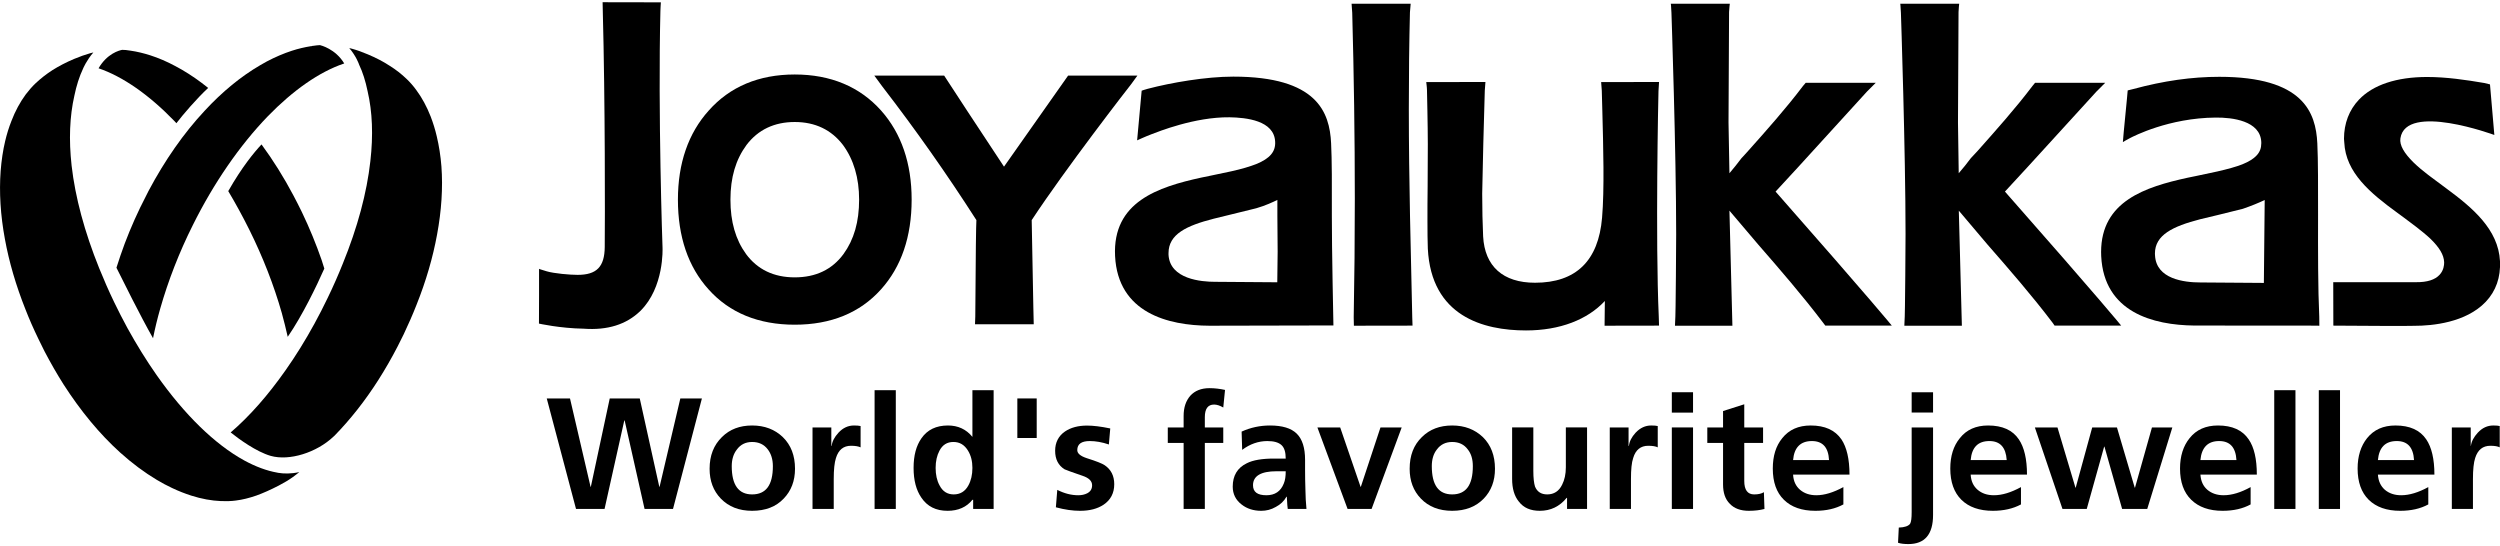
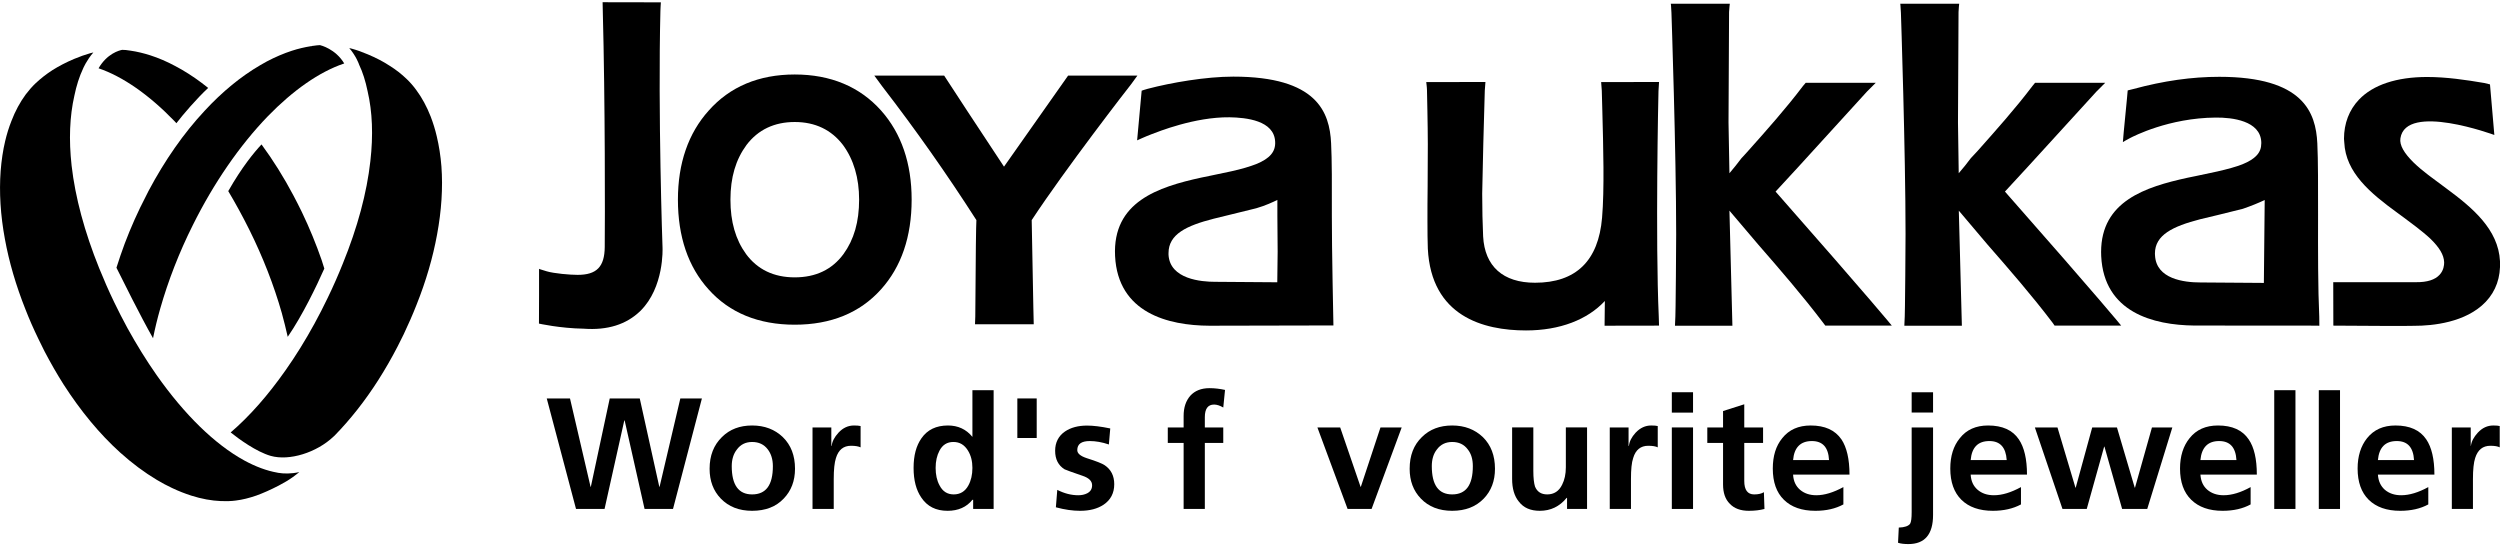
<svg xmlns="http://www.w3.org/2000/svg" xml:space="preserve" width="270px" height="59px" version="1.1" shape-rendering="geometricPrecision" text-rendering="geometricPrecision" image-rendering="optimizeQuality" fill-rule="evenodd" clip-rule="evenodd" viewBox="0 0 26987000 5849000">
  <g id="Layer_x0020_1">
    <g id="_1716234929072">
      <path fill="black" fill-rule="nonzero" d="M3454000 463000c-18000,2000 -46000,2000 -76000,8000l-5000 0c-5000,3000 -12000,4000 -20000,4000 -62000,10000 -133000,26000 -203000,49000 -89000,29000 -180000,68000 -271000,116000 -23000,12000 -46000,25000 -69000,39000 -208000,121000 -411000,287000 -602000,494000 -225000,241000 -428000,532000 -604000,863000 -30000,58000 -61000,119000 -91000,181000 -83000,172000 -155000,347000 -213000,518000 -15000,43000 -29000,87000 -43000,131000 62000,124000 257000,519000 395000,761000 21000,-105000 47000,-213000 78000,-321000 86000,-301000 203000,-603000 351000,-899000 226000,-455000 506000,-861000 810000,-1176000 274000,-282000 557000,-479000 819000,-568000 2000,0 4000,-1000 6000,-2000 -95000,-158000 -254000,-196000 -262000,-198000z" />
      <path fill="black" fill-rule="nonzero" d="M3167000 2085000c-102000,-193000 -220000,-382000 -344000,-550000 -77000,82000 -211000,243000 -359000,504000 73000,122000 157000,275000 227000,416000 147000,296000 265000,598000 351000,900000 23000,85000 45000,171000 64000,257000 158000,-230000 310000,-545000 395000,-737000 -9000,-30000 -19000,-61000 -29000,-92000 -59000,-170000 -130000,-344000 -213000,-517000 -31000,-64000 -62000,-124000 -92000,-181000z" />
      <path fill="black" fill-rule="nonzero" d="M3010000 5217000c58000,-30000 106000,-59000 151000,-91000 23000,-17000 46000,-34000 70000,-54000 -91000,20000 -167000,18000 -228000,8000l-9000 -2000c-115000,-20000 -235000,-65000 -358000,-132000 -317000,-174000 -644000,-493000 -946000,-922000 -110000,-157000 -215000,-327000 -314000,-506000 -50000,-92000 -98000,-186000 -143000,-279000 -59000,-122000 -113000,-246000 -162000,-367000 -159000,-394000 -259000,-767000 -298000,-1108000 -31000,-279000 -21000,-533000 30000,-756000 22000,-107000 53000,-205000 93000,-290000 2000,-5000 40000,-94000 112000,-176000 -11000,3000 -22000,5000 -33000,8000 -56000,16000 -115000,37000 -175000,62000 -87000,37000 -164000,77000 -234000,121000 -68000,44000 -129000,92000 -183000,143000 -37000,35000 -72000,76000 -105000,119000 -61000,83000 -114000,180000 -155000,288000 -27000,68000 -49000,139000 -67000,215000 -24000,100000 -40000,209000 -49000,324000 -17000,229000 -2000,476000 46000,735000 45000,247000 120000,503000 222000,759000 40000,103000 87000,210000 139000,317000 21000,45000 44000,90000 66000,134000 65000,124000 134000,245000 207000,360000 184000,286000 388000,533000 609000,733000 130000,117000 263000,216000 397000,296000 54000,32000 109000,62000 163000,87000 71000,34000 141000,61000 209000,83000 110000,35000 218000,55000 321000,59000 56000,2000 110000,1000 160000,-6000 72000,-9000 144000,-27000 222000,-54000 74000,-27000 151000,-61000 242000,-108000z" />
      <path fill="black" fill-rule="nonzero" d="M2247000 925000c-94000,-76000 -188000,-141000 -286000,-198000 -23000,-13000 -46000,-26000 -69000,-38000 -89000,-48000 -180000,-87000 -270000,-116000 -72000,-23000 -143000,-40000 -212000,-50000l-51000 -7000c-12000,-1000 -25000,-2000 -40000,-2000 -32000,6000 -163000,40000 -255000,199000 261000,89000 543000,285000 816000,567000 9000,9000 17000,18000 24000,26000 76000,-99000 217000,-263000 343000,-381000z" />
      <path fill="black" fill-rule="nonzero" d="M4291000 3718000c23000,-44000 45000,-89000 67000,-134000 50000,-106000 97000,-212000 138000,-317000 103000,-257000 177000,-513000 222000,-759000 48000,-258000 64000,-506000 47000,-736000 -9000,-114000 -26000,-222000 -50000,-323000 -17000,-74000 -40000,-147000 -66000,-215000 -42000,-107000 -94000,-204000 -156000,-287000 -33000,-45000 -68000,-85000 -104000,-119000 -54000,-52000 -115000,-100000 -184000,-143000 -69000,-45000 -146000,-85000 -234000,-122000 -58000,-25000 -117000,-46000 -175000,-62000 -8000,-2000 -17000,-4000 -26000,-6000 74000,85000 105000,173000 107000,180000 38000,79000 69000,177000 91000,285000 52000,222000 62000,476000 30000,755000 -38000,342000 -138000,715000 -298000,1108000 -48000,120000 -102000,243000 -162000,367000 -46000,95000 -94000,190000 -143000,279000 -98000,179000 -203000,349000 -314000,506000 -189000,269000 -387000,494000 -591000,669000 89000,71000 276000,208000 432000,253000 201000,57000 496000,-35000 679000,-209000l10000 -9000c172000,-176000 330000,-377000 473000,-601000 73000,-115000 143000,-236000 207000,-360000z" />
      <polygon fill="black" fill-rule="nonzero" points="6218000,5470000 5902000,4277000 6153000,4277000 6375000,5231000 6378000,5231000 6582000,4277000 6906000,4277000 7117000,5231000 7120000,5231000 7344000,4277000 7577000,4277000 7265000,5470000 6958000,5470000 6743000,4515000 6739000,4515000 6526000,5470000 " />
      <path fill="black" fill-rule="nonzero" d="M7660000 5036000c0,-143000 45000,-256000 134000,-343000 84000,-83000 192000,-124000 325000,-124000 134000,0 245000,42000 332000,126000 87000,85000 131000,198000 131000,341000 0,131000 -41000,238000 -122000,322000 -83000,88000 -197000,132000 -341000,132000 -141000,0 -253000,-44000 -338000,-132000 -81000,-84000 -121000,-191000 -121000,-322000zm239000 -28000c0,204000 74000,305000 220000,305000 150000,0 224000,-101000 224000,-305000 0,-73000 -19000,-134000 -55000,-181000 -41000,-54000 -97000,-80000 -169000,-80000 -70000,0 -125000,27000 -165000,82000 -37000,47000 -55000,108000 -55000,179000z" />
      <path fill="black" fill-rule="nonzero" d="M8771000 5470000l0 -880000 203000 0 0 199000 4000 0c5000,-48000 30000,-95000 73000,-142000 49000,-53000 105000,-78000 168000,-78000 30000,0 55000,2000 71000,6000l0 230000c-24000,-11000 -57000,-17000 -104000,-17000 -81000,0 -135000,44000 -162000,132000 -16000,49000 -24000,124000 -24000,227000l0 323000 -229000 0z" />
-       <polygon fill="black" fill-rule="nonzero" points="9441000,5470000 9670000,5470000 9670000,4188000 9441000,4188000 " />
      <path fill="black" fill-rule="nonzero" d="M10505000 5470000l0 -99000 -8000 0c-63000,79000 -153000,119000 -268000,119000 -126000,0 -219000,-47000 -283000,-142000 -56000,-81000 -84000,-187000 -84000,-321000 0,-134000 28000,-239000 85000,-320000 64000,-92000 159000,-138000 286000,-138000 109000,0 197000,41000 264000,123000l0 -504000 229000 0 0 1282000 -221000 0zm-405000 -443000c0,74000 14000,137000 42000,188000 33000,65000 84000,98000 153000,98000 70000,0 123000,-32000 158000,-96000 29000,-52000 44000,-116000 44000,-190000 0,-71000 -15000,-134000 -48000,-187000 -38000,-62000 -89000,-93000 -157000,-93000 -68000,0 -118000,31000 -151000,95000 -27000,51000 -41000,112000 -41000,185000z" />
      <path fill="black" fill-rule="nonzero" d="M11985000 4601000l-15000 173000c-73000,-25000 -142000,-37000 -206000,-37000 -90000,0 -135000,32000 -135000,98000 0,35000 33000,64000 103000,87000 102000,32000 167000,58000 193000,76000 68000,46000 103000,114000 103000,205000 0,96000 -39000,170000 -115000,221000 -66000,44000 -150000,66000 -254000,66000 -79000,0 -165000,-12000 -261000,-38000l15000 -188000c77000,39000 152000,58000 226000,58000 38000,0 69000,-7000 97000,-21000 36000,-19000 53000,-47000 53000,-87000 0,-45000 -34000,-79000 -103000,-102000 -114000,-39000 -178000,-62000 -194000,-70000 -68000,-42000 -102000,-109000 -102000,-200000 0,-89000 36000,-160000 106000,-208000 63000,-43000 143000,-64000 239000,-64000 66000,0 149000,10000 250000,31000z" />
      <path fill="black" fill-rule="nonzero" d="M12777000 5470000l0 -713000 -171000 0 0 -167000 171000 0 0 -124000c0,-91000 24000,-163000 72000,-218000 49000,-54000 118000,-82000 207000,-82000 57000,0 112000,7000 168000,19000l-19000 190000c-36000,-21000 -69000,-32000 -99000,-32000 -67000,0 -100000,46000 -100000,136000l0 111000 199000 0 0 167000 -199000 0 0 713000 -229000 0z" />
-       <path fill="black" fill-rule="nonzero" d="M13409000 4832000l-6000 -197000c96000,-44000 199000,-66000 306000,-66000 133000,0 229000,29000 289000,88000 60000,59000 90000,153000 90000,283000l0 113000c0,58000 1000,132000 4000,219000 1000,63000 4000,128000 11000,198000l-202000 0c-3000,-12000 -6000,-56000 -10000,-132000l-4000 0c-26000,47000 -65000,84000 -115000,110000 -50000,29000 -103000,42000 -157000,42000 -84000,0 -155000,-23000 -212000,-68000 -64000,-49000 -96000,-114000 -96000,-193000 0,-118000 50000,-203000 151000,-252000 68000,-35000 168000,-51000 294000,-51000l127000 0c0,-70000 -15000,-118000 -46000,-146000 -32000,-29000 -82000,-43000 -152000,-43000 -97000,0 -188000,32000 -272000,95000zm117000 382000c0,73000 48000,108000 145000,108000 91000,0 154000,-42000 187000,-126000 15000,-34000 21000,-80000 21000,-133000l-99000 0c-169000,0 -254000,51000 -254000,151000z" />
      <polygon fill="black" fill-rule="nonzero" points="14547000,5470000 14221000,4590000 14467000,4590000 14687000,5231000 14690000,5231000 14902000,4590000 15131000,4590000 14806000,5470000 " />
      <path fill="black" fill-rule="nonzero" d="M15217000 5036000c0,-143000 43000,-256000 133000,-343000 84000,-83000 193000,-124000 326000,-124000 134000,0 244000,42000 332000,126000 86000,85000 130000,198000 130000,341000 0,131000 -40000,238000 -121000,322000 -85000,88000 -198000,132000 -341000,132000 -141000,0 -254000,-44000 -338000,-132000 -81000,-84000 -121000,-191000 -121000,-322000zm239000 -28000c0,204000 73000,305000 220000,305000 149000,0 223000,-101000 223000,-305000 0,-73000 -17000,-134000 -55000,-181000 -40000,-54000 -96000,-80000 -168000,-80000 -70000,0 -126000,27000 -166000,82000 -37000,47000 -54000,108000 -54000,179000z" />
      <path fill="black" fill-rule="nonzero" d="M17132000 4590000l0 880000 -216000 0 0 -120000 -4000 0c-77000,94000 -173000,140000 -290000,140000 -100000,0 -175000,-32000 -226000,-99000 -49000,-59000 -73000,-141000 -73000,-246000l0 -555000 229000 0 0 469000c0,78000 7000,134000 18000,169000 23000,56000 66000,85000 132000,85000 73000,0 127000,-35000 161000,-105000 26000,-51000 40000,-114000 40000,-187000l0 -431000 229000 0z" />
      <path fill="black" fill-rule="nonzero" d="M17377000 5470000l0 -880000 203000 0 0 199000 4000 0c5000,-48000 29000,-95000 72000,-142000 50000,-53000 106000,-78000 168000,-78000 32000,0 55000,2000 71000,6000l0 230000c-21000,-11000 -56000,-17000 -103000,-17000 -81000,0 -136000,44000 -162000,132000 -17000,49000 -24000,124000 -24000,227000l0 323000 -229000 0z" />
      <path fill="black" fill-rule="nonzero" d="M18276000 4430000l-229000 0 0 -220000 229000 0 0 220000zm-229000 160000l229000 0 0 880000 -229000 0 0 -880000z" />
      <path fill="black" fill-rule="nonzero" d="M18600000 5206000l0 -449000 -170000 0 0 -167000 170000 0 0 -177000 229000 -73000 0 250000 203000 0 0 167000 -203000 0 0 411000c0,97000 36000,145000 107000,145000 45000,0 79000,-8000 105000,-24000l6000 181000c-48000,13000 -104000,20000 -169000,20000 -90000,0 -158000,-26000 -205000,-76000 -50000,-49000 -73000,-120000 -73000,-208000z" />
      <path fill="black" fill-rule="nonzero" d="M19899000 5234000l0 187000c-85000,46000 -185000,69000 -302000,69000 -147000,0 -260000,-40000 -340000,-119000 -81000,-79000 -120000,-192000 -120000,-337000 0,-135000 33000,-244000 102000,-328000 73000,-92000 176000,-137000 307000,-137000 154000,0 263000,50000 332000,150000 57000,85000 87000,213000 87000,380000l-609000 0c4000,71000 29000,124000 75000,164000 46000,39000 104000,59000 176000,59000 88000,0 185000,-30000 292000,-88000zm-543000 -292000l388000 0c-7000,-137000 -69000,-205000 -185000,-205000 -122000,0 -191000,68000 -203000,205000z" />
      <path fill="black" fill-rule="nonzero" d="M20489000 5835000l8000 -164000c64000,-2000 104000,-17000 122000,-41000 12000,-20000 17000,-61000 17000,-126000l0 -914000 231000 0 0 945000c0,210000 -90000,314000 -266000,314000 -44000,0 -82000,-4000 -112000,-14000zm147000 -1625000l231000 0 0 219000 -231000 0 0 -219000zm0 219000l0 -219000 0 219000z" />
      <path fill="black" fill-rule="nonzero" d="M21816000 5234000l0 187000c-85000,46000 -187000,69000 -303000,69000 -146000,0 -260000,-40000 -340000,-119000 -80000,-79000 -120000,-192000 -120000,-337000 0,-135000 34000,-244000 103000,-328000 72000,-92000 175000,-137000 305000,-137000 155000,0 265000,50000 332000,150000 58000,85000 88000,213000 88000,380000l-608000 0c4000,71000 29000,124000 75000,164000 46000,39000 103000,59000 176000,59000 89000,0 186000,-30000 292000,-88000zm-543000 -292000l389000 0c-9000,-137000 -71000,-205000 -187000,-205000 -123000,0 -190000,68000 -202000,205000z" />
      <polygon fill="black" fill-rule="nonzero" points="22264000,5470000 21966000,4590000 22210000,4590000 22404000,5240000 22407000,5240000 22585000,4590000 22852000,4590000 23044000,5240000 23047000,5240000 23230000,4590000 23450000,4590000 23179000,5470000 22908000,5470000 22717000,4797000 22714000,4797000 22526000,5470000 " />
      <path fill="black" fill-rule="nonzero" d="M24295000 5234000l0 187000c-84000,46000 -185000,69000 -302000,69000 -146000,0 -258000,-40000 -339000,-119000 -81000,-79000 -121000,-192000 -121000,-337000 0,-135000 35000,-244000 103000,-328000 73000,-92000 175000,-137000 307000,-137000 153000,0 264000,50000 331000,150000 59000,85000 88000,213000 88000,380000l-609000 0c5000,71000 29000,124000 75000,164000 46000,39000 105000,59000 175000,59000 90000,0 187000,-30000 292000,-88000zm-542000 -292000l389000 0c-8000,-137000 -70000,-205000 -187000,-205000 -121000,0 -189000,68000 -202000,205000z" />
      <polygon fill="black" fill-rule="nonzero" points="24550000,5470000 24779000,5470000 24779000,4188000 24550000,4188000 " />
      <polygon fill="black" fill-rule="nonzero" points="25031000,5470000 25260000,5470000 25260000,4188000 25031000,4188000 " />
      <path fill="black" fill-rule="nonzero" d="M26213000 5234000l0 187000c-84000,46000 -186000,69000 -303000,69000 -146000,0 -259000,-40000 -340000,-119000 -80000,-79000 -120000,-192000 -120000,-337000 0,-135000 35000,-244000 102000,-328000 74000,-92000 175000,-137000 307000,-137000 154000,0 265000,50000 332000,150000 58000,85000 88000,213000 88000,380000l-610000 0c5000,71000 30000,124000 75000,164000 46000,39000 105000,59000 176000,59000 89000,0 187000,-30000 293000,-88000zm-544000 -292000l390000 0c-8000,-137000 -70000,-205000 -186000,-205000 -124000,0 -191000,68000 -204000,205000z" />
      <path fill="black" fill-rule="nonzero" d="M26467000 5470000l0 -880000 204000 0 0 199000 2000 0c6000,-48000 31000,-95000 74000,-142000 49000,-53000 105000,-78000 168000,-78000 31000,0 54000,2000 69000,6000l0 230000c-21000,-11000 -55000,-17000 -101000,-17000 -82000,0 -136000,44000 -164000,132000 -16000,49000 -24000,124000 -24000,227000l0 323000 -228000 0z" />
      <polygon fill="black" fill-rule="nonzero" points="10982000,4704000 11191000,4704000 11191000,4277000 10982000,4277000 " />
-       <path fill="black" fill-rule="nonzero" d="M14590000 16000l7000 98000c18000,661000 28000,1338000 28000,2009000 0,425000 -4000,856000 -12000,1279000l2000 90000 633000 -1000c0,0 -3000,-83000 -3000,-89000 -15000,-683000 -37000,-1477000 -37000,-2251000 0,-376000 4000,-716000 12000,-1042000 0,-3000 8000,-93000 8000,-93000l-638000 0z" />
      <path fill="black" fill-rule="nonzero" d="M15396000 862000c0,0 8000,59000 8000,89000 0,20000 9000,380000 9000,581000 0,155000 -2000,308000 -2000,455000 -2000,135000 -2000,261000 -2000,373000 0,116000 1000,219000 4000,300000 37000,729000 597000,883000 1060000,883000 367000,0 664000,-117000 851000,-318000 -1000,53000 -3000,267000 -3000,267000l588000 -1000 -3000 -97000c-37000,-826000 -5000,-2390000 -3000,-2435000 3000,-43000 6000,-98000 6000,-98000l-625000 1000c0,0 5000,68000 7000,93000 2000,27000 0,0 0,0l6000 223000c10000,377000 23000,845000 -3000,1148000 -39000,466000 -282000,702000 -724000,702000 -345000,0 -543000,-177000 -560000,-501000 -6000,-140000 -10000,-291000 -10000,-461000l12000 -542000c0,0 14000,-534000 16000,-571000 2000,-37000 7000,-92000 7000,-92000l-639000 1000z" />
      <path fill="black" fill-rule="nonzero" d="M20248000 870000l-93000 93000c-726000,797000 -918000,1008000 -988000,1081000 1049000,1192000 1255000,1447000 1255000,1447000l-718000 0 -25000 -33000c-220000,-290000 -464000,-572000 -700000,-843000 0,0 -265000,-312000 -310000,-365000 2000,76000 32000,1242000 32000,1242000l-620000 0 2000 -47000c7000,-48000 11000,-943000 11000,-943000 0,-884000 -50000,-2361000 -51000,-2387000 -3000,-84000 -7000,-99000 -7000,-99000l637000 0c0,0 -8000,69000 -8000,90000 0,39000 -6000,1192000 -6000,1192000 0,0 9000,481000 10000,548000 116000,-136000 107000,-142000 163000,-198000l38000 -42000c201000,-225000 409000,-459000 594000,-703000 11000,-13000 28000,-33000 28000,-33000l756000 0z" />
      <path fill="black" fill-rule="nonzero" d="M22725000 870000l-93000 93000c-726000,797000 -920000,1008000 -989000,1081000 1050000,1192000 1255000,1447000 1255000,1447000l-719000 0 -23000 -33000c-220000,-290000 -465000,-572000 -702000,-843000 0,0 -264000,-312000 -309000,-365000 2000,76000 33000,1242000 33000,1242000l-621000 0 2000 -47000c7000,-48000 11000,-943000 11000,-943000 0,-884000 -49000,-2361000 -50000,-2387000 -4000,-84000 -7000,-99000 -7000,-99000l636000 0c0,0 -7000,69000 -7000,90000 0,39000 -6000,1192000 -6000,1192000 0,0 8000,481000 8000,548000 118000,-136000 107000,-142000 164000,-198000l39000 -42000c200000,-225000 409000,-459000 594000,-703000 11000,-13000 27000,-33000 27000,-33000l757000 0z" />
      <path fill="black" fill-rule="nonzero" d="M12391000 934000c-29000,7000 -67000,21000 -67000,21000l-49000 536000c0,0 89000,-41000 155000,-66000 69000,-26000 465000,-187000 842000,-183000 180000,3000 483000,34000 493000,264000 6000,107000 -57000,181000 -204000,241000 -70000,27000 -156000,53000 -269000,78000l-232000 49000 -93000 19000c-465000,102000 -959000,261000 -930000,847000 31000,614000 572000,750000 1019000,752000l1338000 -3000c0,0 -18000,-851000 -17000,-1182000l0 -8000c1000,-312000 1000,-607000 -8000,-777000 -16000,-335000 -151000,-719000 -1056000,-719000 -297000,0 -670000,65000 -922000,131000zm223000 1774000c0,-204000 194000,-296000 487000,-371000l192000 -47000 268000 -66000c101000,-29000 183000,-68000 228000,-90000l0 173000 3000 385000c0,31000 -2000,111000 -4000,331000 -27000,0 -672000,-5000 -672000,-5000 -145000,0 -487000,-27000 -502000,-292000l0 -18000z" />
      <path fill="black" fill-rule="nonzero" d="M23028000 937000l-60000 15000c0,0 -7000,89000 -43000,451000l-9000 107000c0,0 52000,-32000 80000,-45000 33000,-17000 416000,-216000 921000,-220000 179000,-2000 483000,34000 493000,264000l0 16000c0,98000 -62000,167000 -205000,225000 -70000,27000 -156000,51000 -270000,77000l-235000 50000c-1000,0 -88000,18000 -88000,18000 -451000,99000 -931000,251000 -931000,801000l1000 45000c30000,608000 564000,744000 1004000,749000l1309000 1000 42000 1000 -1000 -96000c-14000,-300000 -14000,-720000 -13000,-1091000l0 -8000c0,-281000 1000,-598000 -8000,-774000 -16000,-334000 -152000,-718000 -1058000,-718000 -297000,0 -600000,43000 -929000,132000zm234000 1776000c0,-202000 195000,-294000 487000,-370000l196000 -47000 266000 -66000c93000,-32000 171000,-64000 236000,-95000 -1000,19000 -9000,867000 -9000,895000 -28000,-1000 -685000,-5000 -685000,-5000 -177000,0 -477000,-37000 -490000,-292000l-1000 -20000z" />
      <path fill="black" fill-rule="nonzero" d="M25912000 1469000c-12000,75000 43000,163000 140000,259000 49000,48000 106000,95000 161000,137000l192000 143000c285000,210000 564000,443000 582000,787000 8000,175000 -44000,323000 -154000,439000 -214000,225000 -576000,259000 -771000,259000l-86000 1000 -275000 0c-418000,-3000 -513000,-3000 -513000,-3000l-1000 -469000 896000 0c118000,1000 203000,-26000 252000,-80000 45000,-48000 49000,-106000 49000,-129000l0 -8000c-3000,-77000 -50000,-156000 -146000,-250000 -45000,-43000 -99000,-86000 -162000,-135000l-129000 -97000 -64000 -47000c-296000,-215000 -562000,-436000 -577000,-763000l-3000 -39000c0,-166000 56000,-311000 161000,-422000 153000,-161000 408000,-245000 736000,-245000 207000,0 419000,31000 618000,65000 19000,4000 61000,15000 61000,15000l47000 546000c0,0 -955000,-353000 -1014000,36000z" />
      <path fill="black" fill-rule="nonzero" d="M6505000 0l2000 95000c26000,977000 24000,2268000 21000,2548000 -2000,213000 -87000,300000 -293000,300000 -84000,0 -254000,-15000 -332000,-38000 -73000,-21000 -84000,-27000 -84000,-27000l0 291000 -1000 300000c0,0 227000,51000 483000,55000 256000,19000 461000,-45000 611000,-191000 260000,-255000 240000,-679000 240000,-683000 -1000,-13000 -50000,-1458000 -23000,-2555000l2000 -47000 3000 -47000 -42000 0 -546000 -1000 -41000 0z" />
      <path fill="black" fill-rule="nonzero" d="M7651000 1169000c-221000,245000 -333000,570000 -333000,962000 0,399000 110000,725000 331000,969000 226000,253000 540000,381000 930000,381000 391000,0 704000,-128000 931000,-381000 220000,-244000 331000,-570000 331000,-969000 0,-392000 -111000,-716000 -330000,-962000 -230000,-257000 -544000,-389000 -932000,-389000 -388000,0 -700000,132000 -928000,389000zm234000 962000c0,-240000 57000,-432000 174000,-591000 125000,-164000 300000,-247000 520000,-247000 221000,0 395000,84000 520000,247000 116000,157000 175000,356000 175000,591000 0,239000 -55000,431000 -169000,588000 -123000,167000 -299000,251000 -526000,251000 -226000,0 -402000,-85000 -525000,-251000 -114000,-157000 -169000,-349000 -169000,-588000z" />
      <path fill="black" fill-rule="nonzero" d="M9438000 792000l86000 117000c364000,472000 696000,944000 1016000,1443000 -4000,76000 -7000,305000 -12000,1040000l0 1000c0,5000 -3000,83000 -3000,83000l634000 0 -4000 -170000c0,0 -18000,-945000 -18000,-954000 361000,-550000 1045000,-1432000 1075000,-1469000l66000 -91000 -748000 0c0,0 -560000,797000 -692000,983000 -22000,-33000 -399000,-605000 -399000,-605000l-247000 -378000 -754000 0z" />
    </g>
  </g>
</svg>